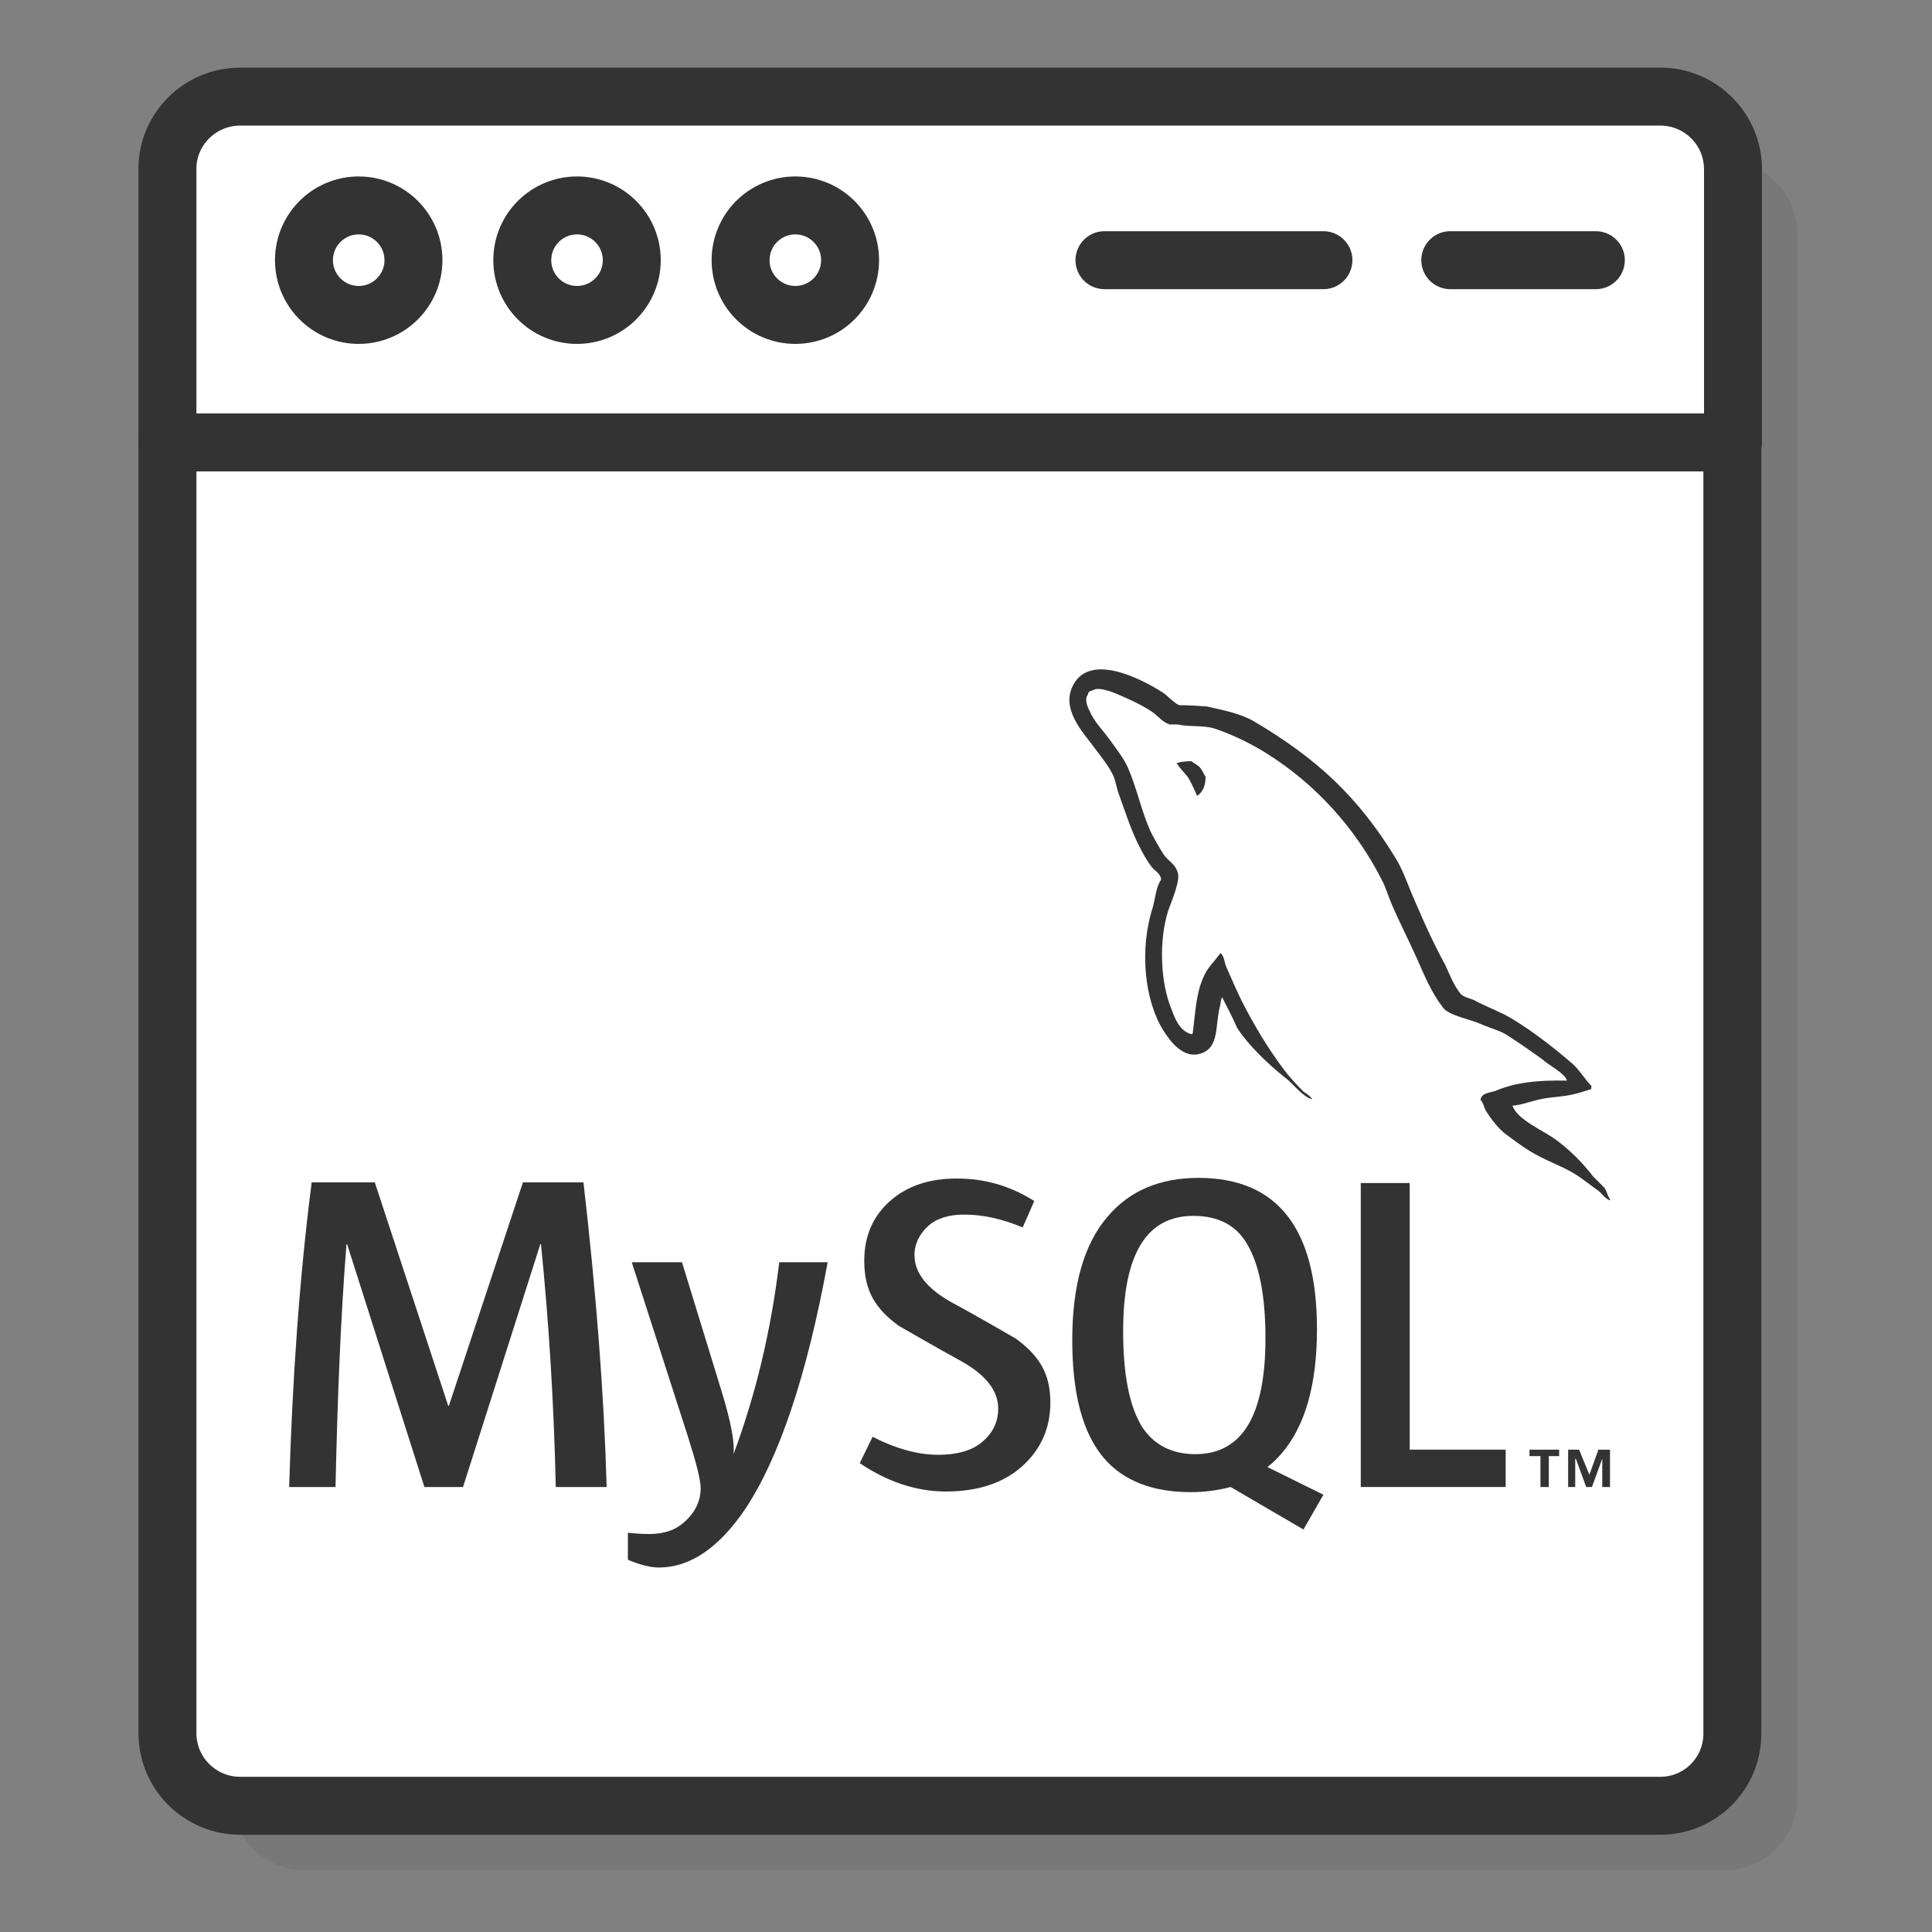
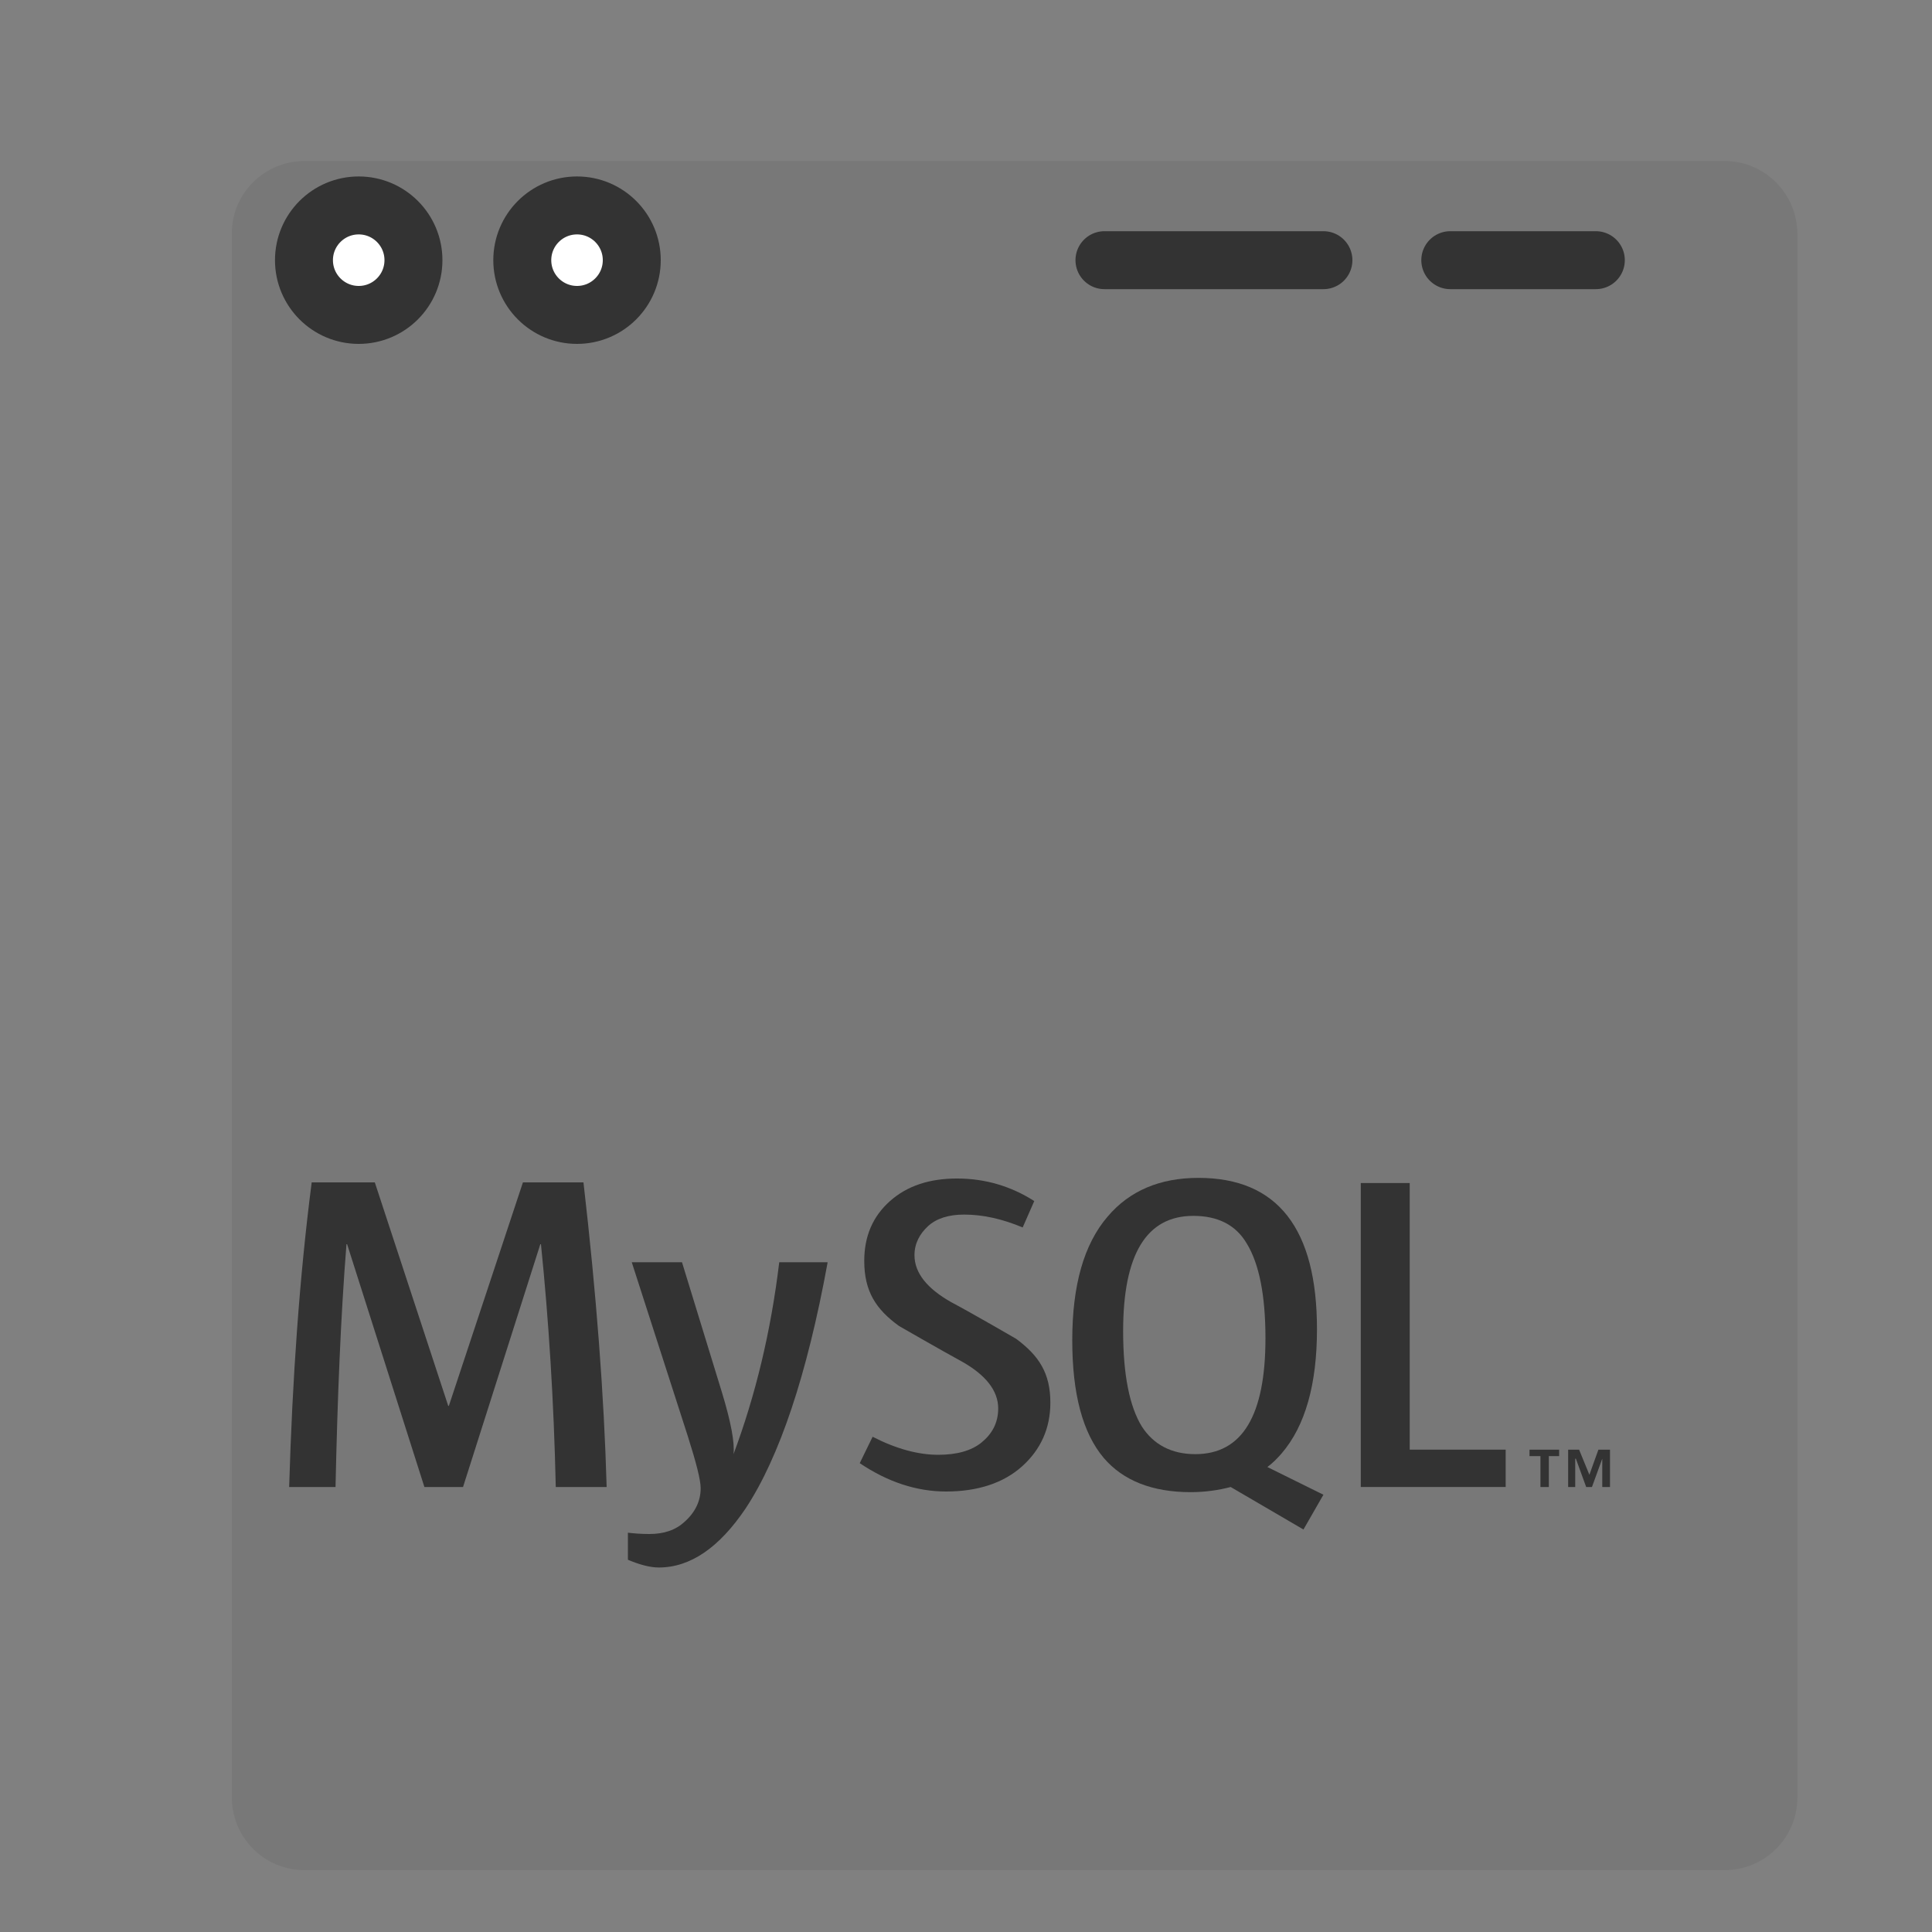
<svg xmlns="http://www.w3.org/2000/svg" id="Layer_1" x="0px" y="0px" viewBox="0 0 300 300" style="enable-background:new 0 0 300 300;" xml:space="preserve">
  <rect x="0" y="0" width="300" height="300" fill="#808080" stroke="none" />
  <style type="text/css">	.st0{opacity:0.1;fill:#333333;}	.st1{fill:#FFFFFF;stroke:#333333;stroke-width:9;stroke-linecap:round;stroke-linejoin:round;stroke-miterlimit:10;}	.st2{fill-rule:evenodd;clip-rule:evenodd;fill:#333333;}	.st3{fill:#333333;}</style>
  <g>
    <path class="st0" d="M267.8,25H47.3C41.1,25,36,30,36,36.2v42.4v200.5c0,6.2,5,11.3,11.3,11.3h220.5c6.2,0,11.3-5,11.3-11.3V78.7  V36.2C279,30,274,25,267.8,25z" />
    <g>
      <g>
-         <path class="st1" d="M269,68.7H26V26.2C26,20,31.1,15,37.3,15h220.5c6.2,0,11.3,5,11.3,11.3V68.7z" />
-         <path class="st1" d="M257.8,280.4H37.3c-6.2,0-11.3-5-11.3-11.3V68.7h243v200.5C269,275.4,264,280.4,257.8,280.4z" />
        <g>
          <g>
            <circle class="st1" cx="55.7" cy="40.4" r="8.5" />
            <circle class="st1" cx="89.6" cy="40.4" r="8.5" />
-             <circle class="st1" cx="123.5" cy="40.4" r="8.5" />
          </g>
          <line class="st1" x1="225.2" y1="40.4" x2="247.8" y2="40.4" />
          <line class="st1" x1="171.5" y1="40.4" x2="205.5" y2="40.4" />
        </g>
      </g>
    </g>
  </g>
  <g>
-     <path class="st2" d="M185,118.2c-1,0-1.7,0.1-2.3,0.3v0.1h0.1c0.5,0.9,1.3,1.5,1.8,2.3c0.5,0.9,0.9,1.8,1.3,2.7  c0.1-0.1,0.1-0.1,0.1-0.1c0.8-0.6,1.2-1.5,1.2-2.9c-0.3-0.4-0.4-0.8-0.7-1.2C186.2,118.9,185.5,118.6,185,118.2" />
    <g>
      <path class="st3" d="M94.2,230.9h-7.9c-0.3-13.4-1.1-25.9-2.3-37.7h-0.1l-12,37.7h-6l-12-37.7h-0.1c-0.9,11.3-1.4,23.9-1.7,37.7   h-7.2c0.5-16.8,1.6-32.6,3.5-47.3h9.8l11.4,34.7h0.1l11.5-34.7h9.4C92.6,200.9,93.8,216.7,94.2,230.9" />
      <path class="st3" d="M128.5,196.1c-3.2,17.5-7.5,30.2-12.7,38.1c-4.1,6.1-8.6,9.2-13.5,9.2c-1.3,0-2.9-0.4-4.8-1.2v-4.2   c0.9,0.1,2,0.2,3.3,0.2c2.3,0,4.1-0.6,5.5-1.9c1.7-1.5,2.5-3.3,2.5-5.2c0-1.3-0.7-4-2-8.1l-8.7-27h7.8l6.2,20.2   c1.4,4.6,2,7.8,1.8,9.6c3.4-9.1,5.8-19,7.1-29.8H128.5z" />
      <polygon class="st3" points="233.8,230.9 211.3,230.9 211.3,183.7 218.9,183.7 218.9,225.1 233.8,225.1   " />
      <path class="st2" d="M205.5,232.1l-8.7-4.3c0.8-0.6,1.5-1.3,2.2-2.1c3.7-4.3,5.5-10.8,5.5-19.3c0-15.6-6.1-23.5-18.4-23.5   c-6,0-10.7,2-14.1,6c-3.7,4.3-5.5,10.7-5.5,19.2c0,8.3,1.6,14.4,4.9,18.3c3,3.5,7.5,5.3,13.5,5.3c2.2,0,4.3-0.3,6.2-0.8l11.3,6.6   L205.5,232.1z M177.3,221.5c-1.9-3.1-2.9-8-2.9-14.8c0-11.9,3.6-17.9,10.9-17.9c3.8,0,6.6,1.4,8.3,4.3c1.9,3.1,2.9,8,2.9,14.7   c0,12-3.6,18-10.9,18C181.9,225.8,179.1,224.3,177.3,221.5" />
      <path class="st3" d="M163.1,217.8c0,4-1.5,7.3-4.4,9.9c-2.9,2.6-6.9,3.9-11.8,3.9c-4.6,0-9.1-1.5-13.4-4.4l2-4.1   c3.7,1.9,7.1,2.8,10.2,2.8c2.8,0,5.1-0.6,6.7-1.9c1.6-1.3,2.6-3,2.6-5.3c0-2.8-2-5.2-5.5-7.2c-3.3-1.8-9.9-5.6-9.9-5.6   c-3.6-2.6-5.4-5.4-5.4-10.1c0-3.8,1.3-6.9,4-9.3c2.7-2.4,6.2-3.5,10.4-3.5c4.4,0,8.4,1.2,12,3.5l-1.8,4.1c-3.1-1.3-6.1-2-9.1-2   c-2.4,0-4.3,0.6-5.6,1.8c-1.3,1.2-2.1,2.7-2.1,4.5c0,2.8,2,5.2,5.7,7.3c3.4,1.8,10.1,5.7,10.1,5.7   C161.3,210.5,163.1,213.2,163.1,217.8" />
-       <path class="st2" d="M243.3,167.8c-4.6-0.1-8.1,0.3-11.1,1.6c-0.9,0.3-2.2,0.3-2.3,1.4c0.5,0.5,0.5,1.2,0.9,1.8   c0.7,1.1,1.9,2.7,3,3.5c1.2,0.9,2.4,1.8,3.7,2.6c2.2,1.4,4.7,2.2,6.9,3.5c1.3,0.8,2.5,1.8,3.8,2.7c0.6,0.5,1,1.2,1.8,1.5v-0.2   c-0.4-0.5-0.5-1.3-0.9-1.8c-0.6-0.6-1.1-1.1-1.7-1.7c-1.7-2.2-3.7-4.2-5.9-5.8c-1.8-1.3-5.8-3-6.6-5.1c0,0-0.1-0.1-0.1-0.1   c1.3-0.1,2.7-0.6,3.9-0.9c1.9-0.5,3.7-0.4,5.7-0.9c0.9-0.2,1.8-0.5,2.7-0.8v-0.5c-1-1-1.8-2.4-2.9-3.4c-2.9-2.5-6.1-5-9.4-7   c-1.8-1.1-4.1-1.9-5.9-2.9c-0.7-0.3-1.8-0.5-2.2-1.1c-1-1.3-1.6-2.9-2.3-4.4c-1.7-3.1-3.3-6.6-4.7-9.9c-1-2.2-1.7-4.5-2.9-6.5   c-5.9-9.7-12.3-15.6-22.1-21.4c-2.1-1.2-4.6-1.7-7.3-2.3c-1.4-0.1-2.9-0.2-4.3-0.2c-0.9-0.4-1.8-1.5-2.6-2   c-3.3-2.1-11.7-6.5-14.1-0.6c-1.5,3.7,2.3,7.4,3.6,9.3c1,1.3,2.2,2.8,2.9,4.3c0.4,1,0.5,2,0.9,3c0.9,2.5,1.8,5.3,3,7.7   c0.6,1.2,1.3,2.5,2.1,3.5c0.5,0.6,1.3,0.9,1.4,1.9c-0.8,1.1-0.9,2.9-1.3,4.3c-2.1,6.5-1.3,14.5,1.7,19.2c0.9,1.4,3.1,4.6,6,3.4   c2.6-1,2-4.3,2.7-7.1c0.2-0.7,0.1-1.1,0.4-1.6v0.1c0.8,1.6,1.6,3.1,2.3,4.7c1.8,2.8,4.9,5.7,7.4,7.7c1.4,1,2.5,2.8,4.2,3.4v-0.2   h-0.1c-0.3-0.5-0.9-0.7-1.3-1.1c-1-1-2.2-2.3-3-3.4c-2.4-3.2-4.5-6.7-6.4-10.4c-0.9-1.8-1.7-3.7-2.5-5.5c-0.3-0.7-0.3-1.7-0.9-2.1   c-0.9,1.3-2.1,2.3-2.7,3.9c-1.1,2.5-1.2,5.5-1.6,8.6c-0.2,0.1-0.1,0-0.2,0.1c-1.8-0.5-2.5-2.3-3.1-3.9c-1.7-4.1-2-10.6-0.5-15.3   c0.4-1.2,2.1-5,1.4-6.1c-0.3-1.1-1.5-1.7-2.1-2.6c-0.7-1.1-1.5-2.5-2.1-3.7c-1.4-3.2-2.1-6.7-3.5-9.9c-0.7-1.5-1.9-3-2.9-4.4   c-1.1-1.5-2.3-2.6-3.1-4.5c-0.3-0.6-0.7-1.7-0.2-2.3c0.1-0.5,0.3-0.6,0.8-0.7c0.7-0.6,2.9,0.2,3.6,0.5c2.1,0.9,3.9,1.7,5.7,2.9   c0.8,0.6,1.7,1.7,2.7,1.9h1.2c1.8,0.4,3.9,0.1,5.6,0.6c3,1,5.8,2.4,8.2,3.9c7.5,4.7,13.7,11.5,17.8,19.5c0.7,1.3,1,2.5,1.6,3.9   c1.2,2.8,2.7,5.7,3.9,8.4c1.2,2.7,2.3,5.4,4.1,7.7c0.9,1.2,4.3,1.8,5.8,2.5c1.1,0.5,2.9,1,3.9,1.6c1.9,1.2,3.9,2.6,5.7,3.9   C240.3,165.3,243.1,166.7,243.3,167.8" />
      <path class="st3" d="M248.8,230.9h1.2v-5.8h-1.8l-1.4,3.9l-1.6-3.9h-1.7v5.8h1.1v-4.4h0.1l1.6,4.4h0.9l1.6-4.4V230.9z    M239.2,230.9h1.3v-4.8h1.6v-1h-4.6v1h1.7V230.9z" />
    </g>
  </g>
</svg>